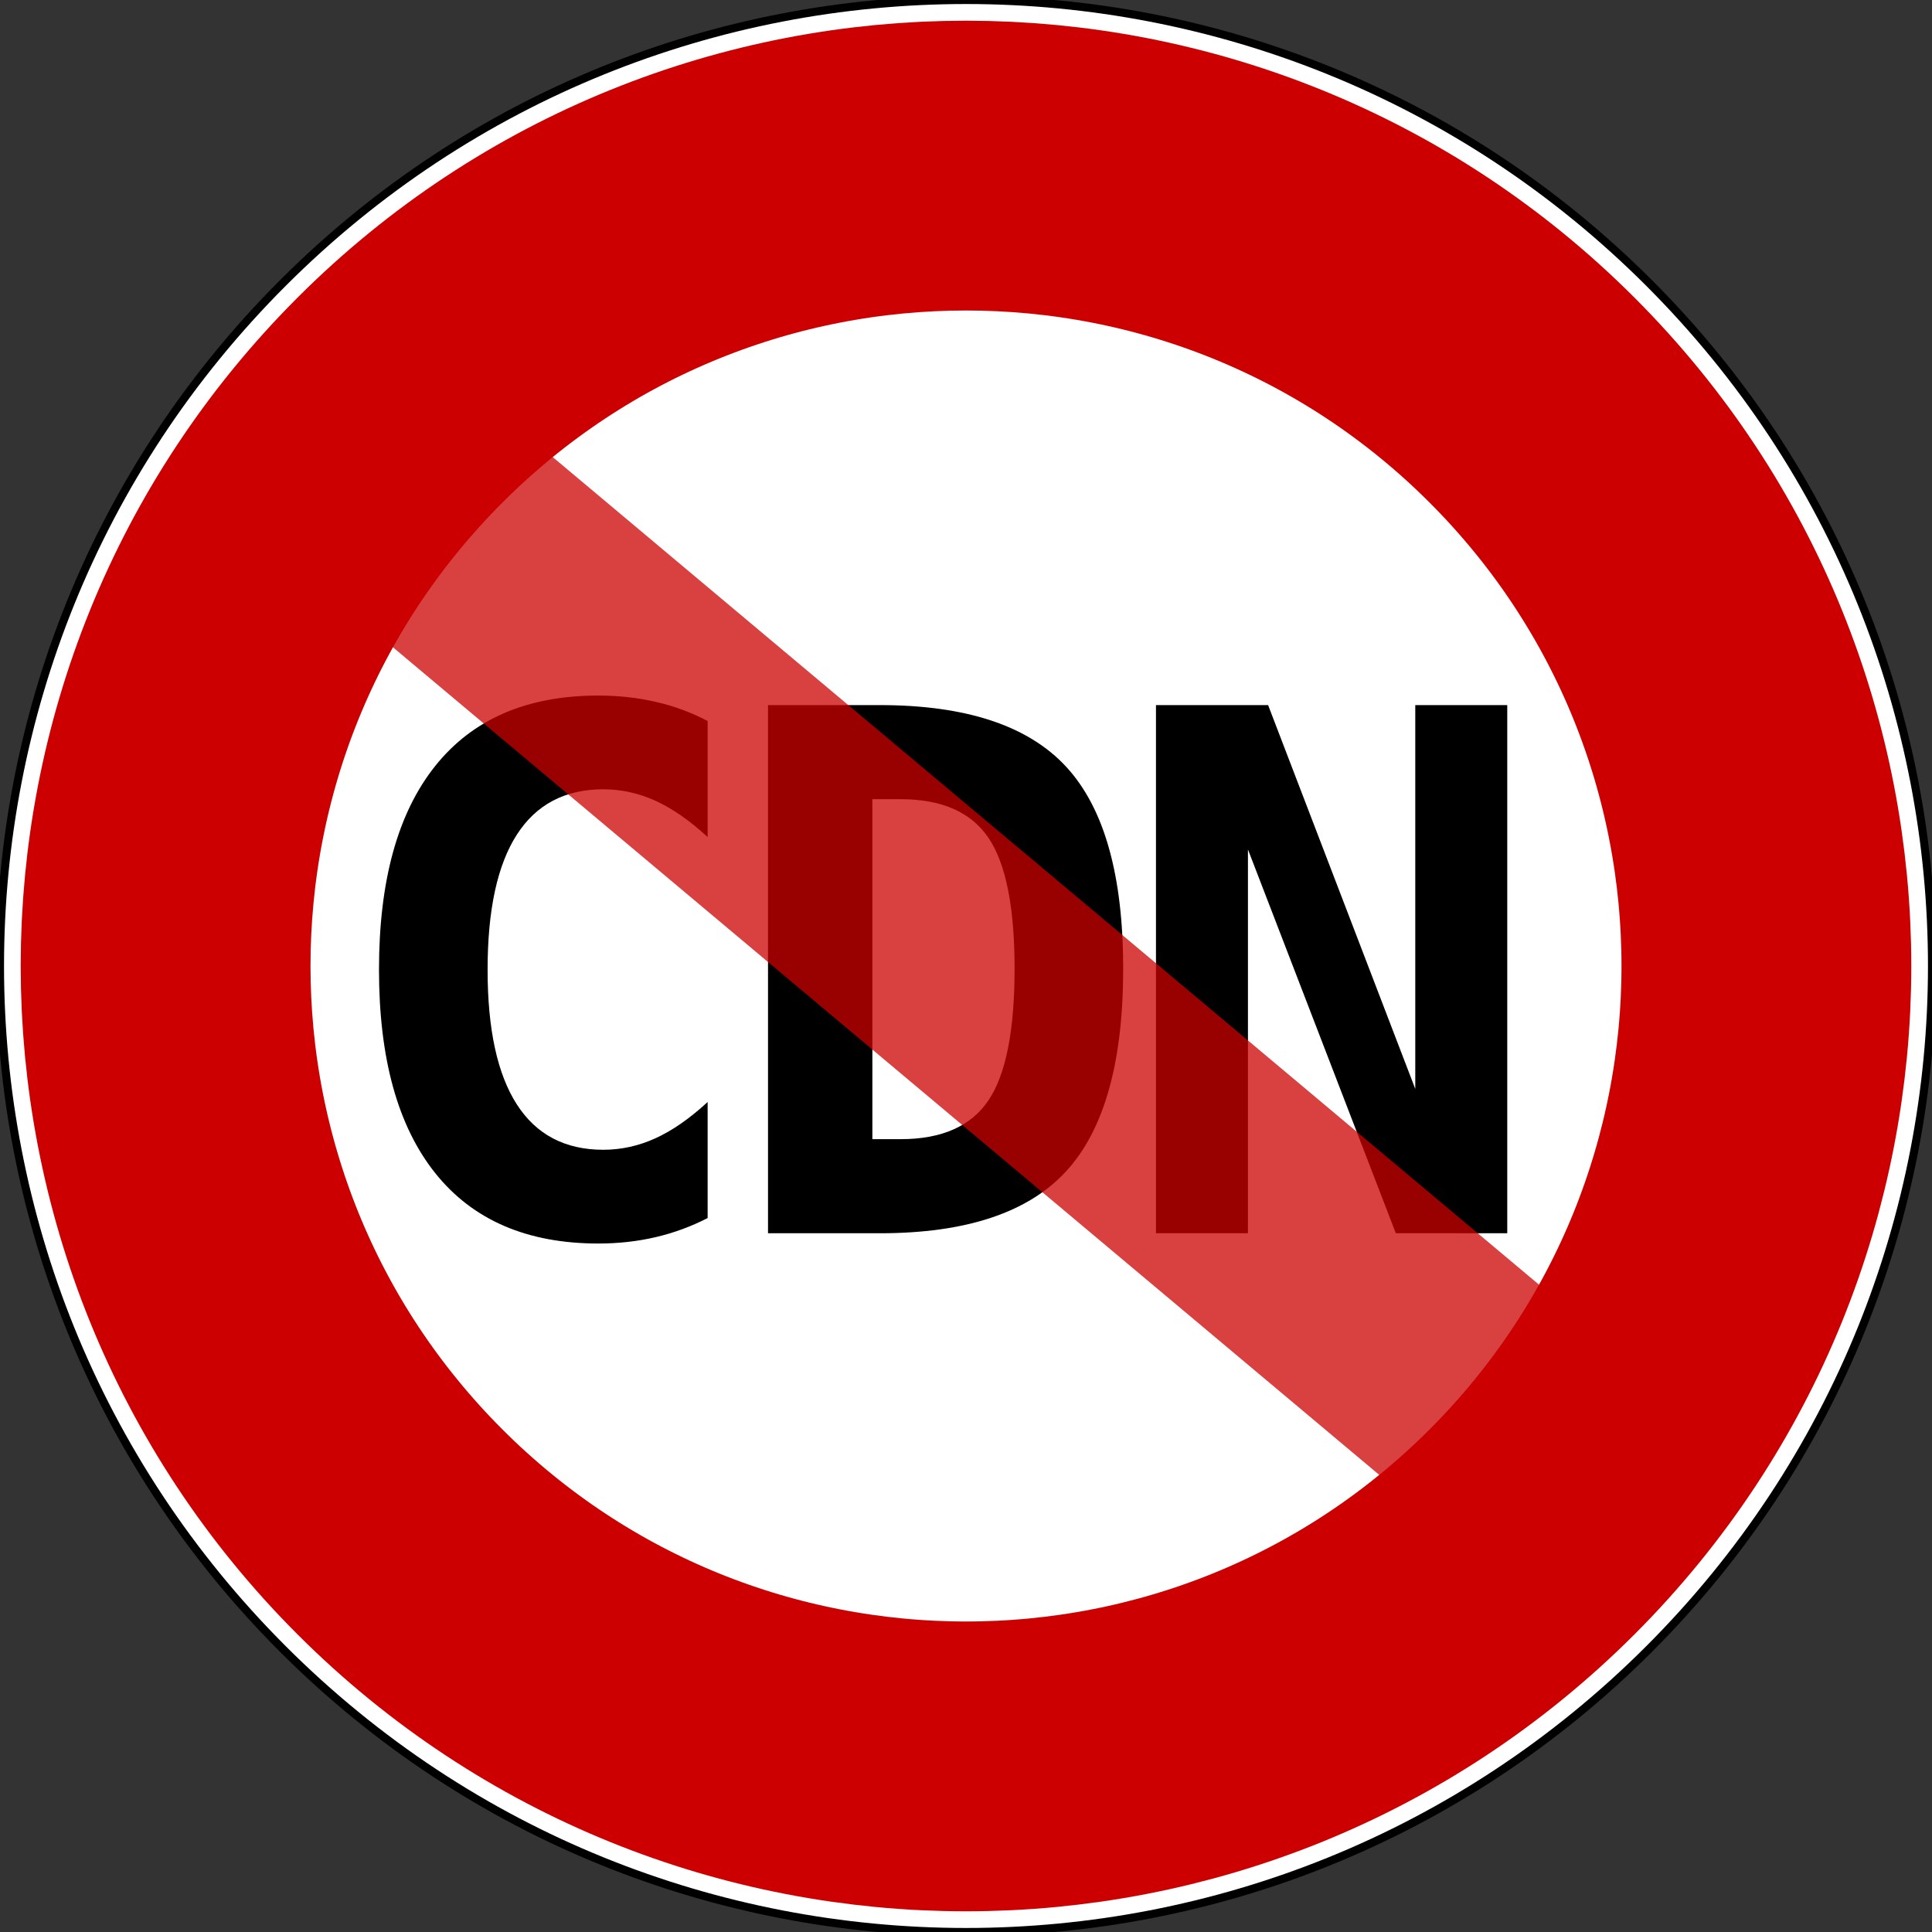
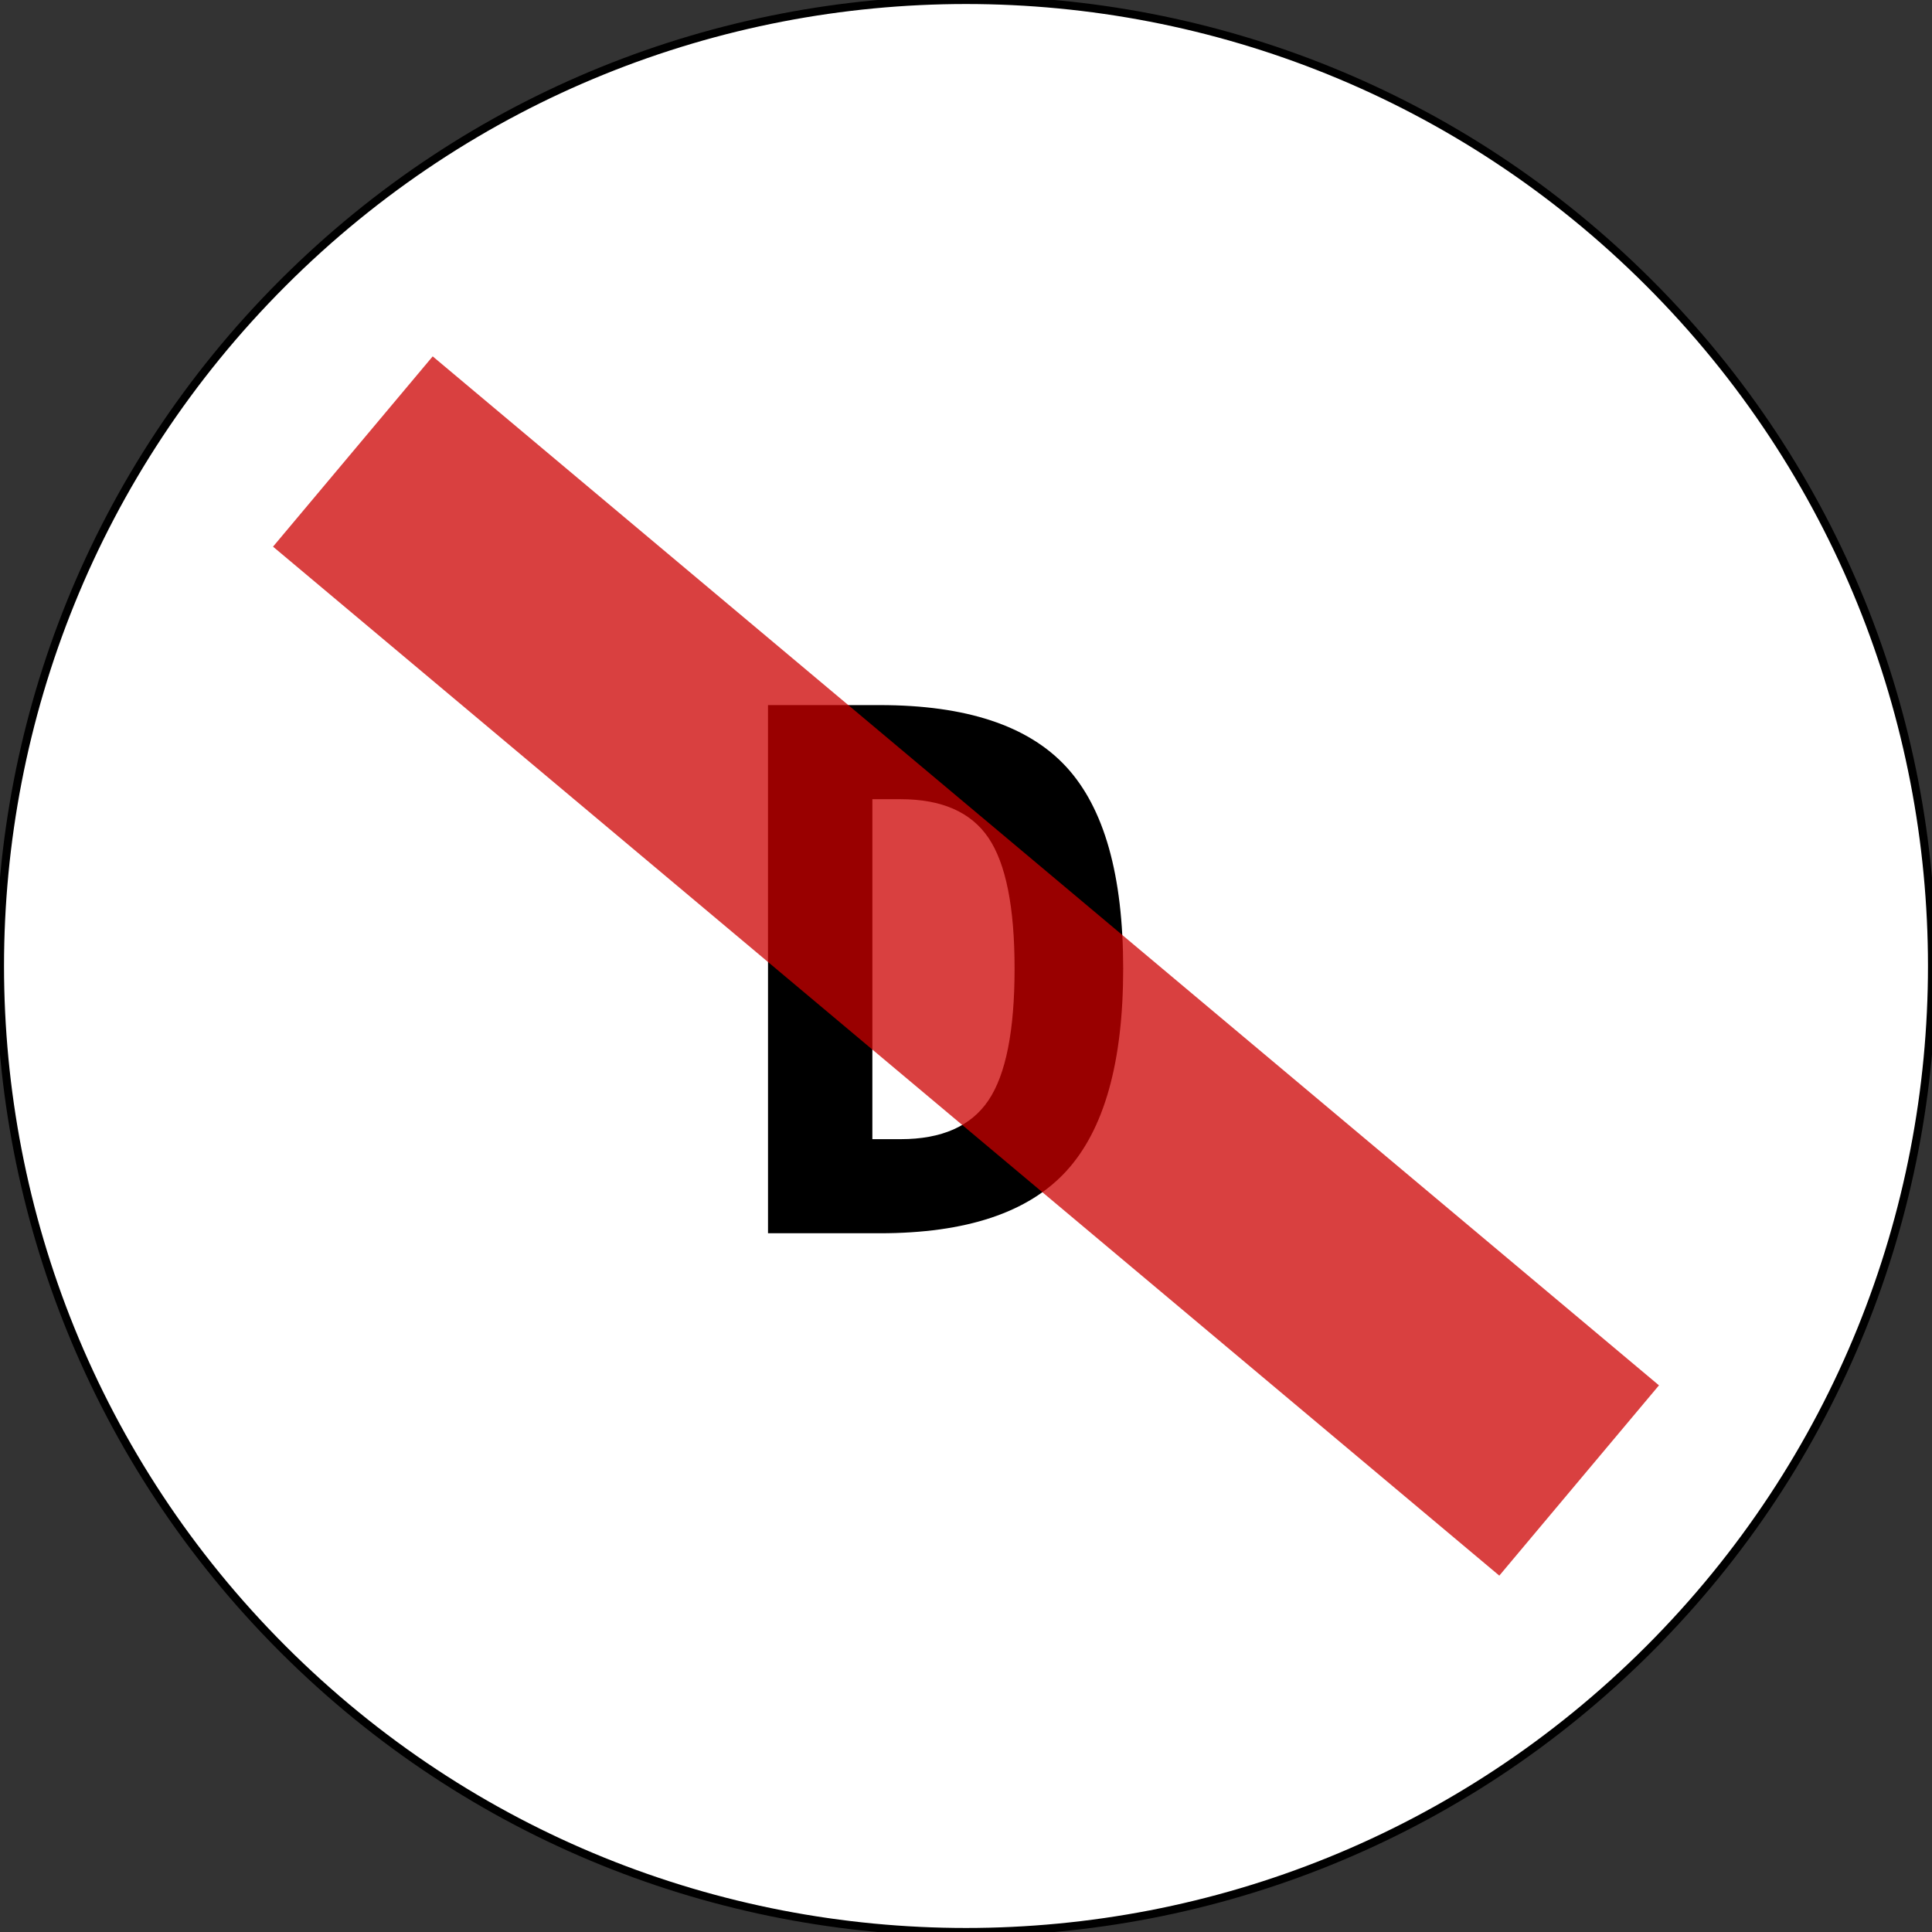
<svg xmlns="http://www.w3.org/2000/svg" version="1.1" viewBox="0 0 600 600" width="600" height="600">
  <rect x="0" y="0" width="600" height="600" fill="#333333" stroke="none" />
  <defs />
  <g id="Canvas_1" stroke-dasharray="none" fill-opacity="1" fill="none" stroke="none" stroke-opacity="1">
    <title>Canvas 1</title>
    <g id="Canvas_1: Layer 1">
      <title>Layer 1</title>
      <g id="Group_8">
        <title>Verbot</title>
        <g id="Group_6">
          <g id="Graphic_7">
            <title>circle1</title>
            <path d="M 512.132 87.868 C 629.29 205.025 629.29 394.975 512.132 512.132 C 394.975 629.29 205.025 629.29 87.868 512.132 C -29.29 394.975 -29.29 205.025 87.868 87.868 C 205.025 -29.29 394.975 -29.29 512.132 87.868" fill="white" />
            <path d="M 512.132 87.868 C 629.29 205.025 629.29 394.975 512.132 512.132 C 394.975 629.29 205.025 629.29 87.868 512.132 C -29.29 394.975 -29.29 205.025 87.868 87.868 C 205.025 -29.29 394.975 -29.29 512.132 87.868" stroke="black" stroke-linecap="butt" stroke-linejoin="round" stroke-width="2.5" />
          </g>
        </g>
        <g id="Graphic_5">
          <title>circle2</title>
-           <path d="M 475.766 124.234 C 572.84 221.307 572.84 378.693 475.766 475.766 C 378.693 572.84 221.307 572.84 124.234 475.766 C 27.16 378.693 27.16 221.307 124.234 124.234 C 221.307 27.16 378.693 27.16 475.766 124.234" stroke="#c00" stroke-linecap="butt" stroke-linejoin="round" stroke-width="90" />
        </g>
        <g id="Group_13">
          <title>CDN</title>
          <g id="Graphic_10">
-             <path d="M 219.762 378.276 C 214.635 380.913 209.252 382.89 203.612 384.209 C 197.973 385.527 192.04 386.186 185.814 386.186 C 163.695 386.186 146.813 378.899 135.167 364.323 C 123.522 349.748 117.699 328.691 117.699 301.152 C 117.699 273.539 123.522 252.446 135.167 237.871 C 146.813 223.295 163.695 216.008 185.814 216.008 C 192.04 216.008 198.009 216.667 203.722 217.985 C 209.435 219.304 214.782 221.281 219.762 223.918 L 219.762 259.953 C 214.196 254.826 208.794 251.073 203.557 248.692 C 198.321 246.312 192.919 245.122 187.353 245.122 C 175.487 245.122 166.533 249.827 160.491 259.239 C 154.448 268.651 151.427 282.622 151.427 301.152 C 151.427 319.609 154.448 333.543 160.491 342.955 C 166.533 352.366 175.487 357.072 187.353 357.072 C 192.919 357.072 198.321 355.882 203.557 353.502 C 208.794 351.121 214.196 347.368 219.762 342.241 Z" fill="black" />
-           </g>
+             </g>
          <g id="Graphic_11">
            <path d="M 270.922 248.198 L 270.922 353.776 L 279.711 353.776 C 292.456 353.776 301.538 349.766 306.958 341.746 C 312.377 333.726 315.087 320.085 315.087 300.822 C 315.087 281.706 312.377 268.156 306.958 260.173 C 301.538 252.189 292.456 248.198 279.711 248.198 Z M 238.513 218.974 L 273.229 218.974 C 300.036 218.974 319.335 225.364 331.127 238.145 C 342.92 250.926 348.815 271.818 348.815 300.822 C 348.815 329.9 342.92 350.865 331.127 363.719 C 319.335 376.573 300.036 383 273.229 383 L 238.513 383 Z" fill="black" />
          </g>
          <g id="Graphic_12">
-             <path d="M 358.997 218.974 L 393.823 218.974 L 439.526 338.176 L 439.526 218.974 L 468.091 218.974 L 468.091 383 L 433.484 383 L 387.561 263.798 L 387.561 383 L 358.997 383 Z" fill="black" />
-           </g>
+             </g>
        </g>
        <g id="Group_2">
          <g id="Graphic_3">
            <path d="M 134.376 110.674 L 515.21 430.231 L 465.623 489.326 L 84.79 169.769 Z" fill="#c00" fill-opacity=".75" />
          </g>
        </g>
      </g>
    </g>
  </g>
</svg>